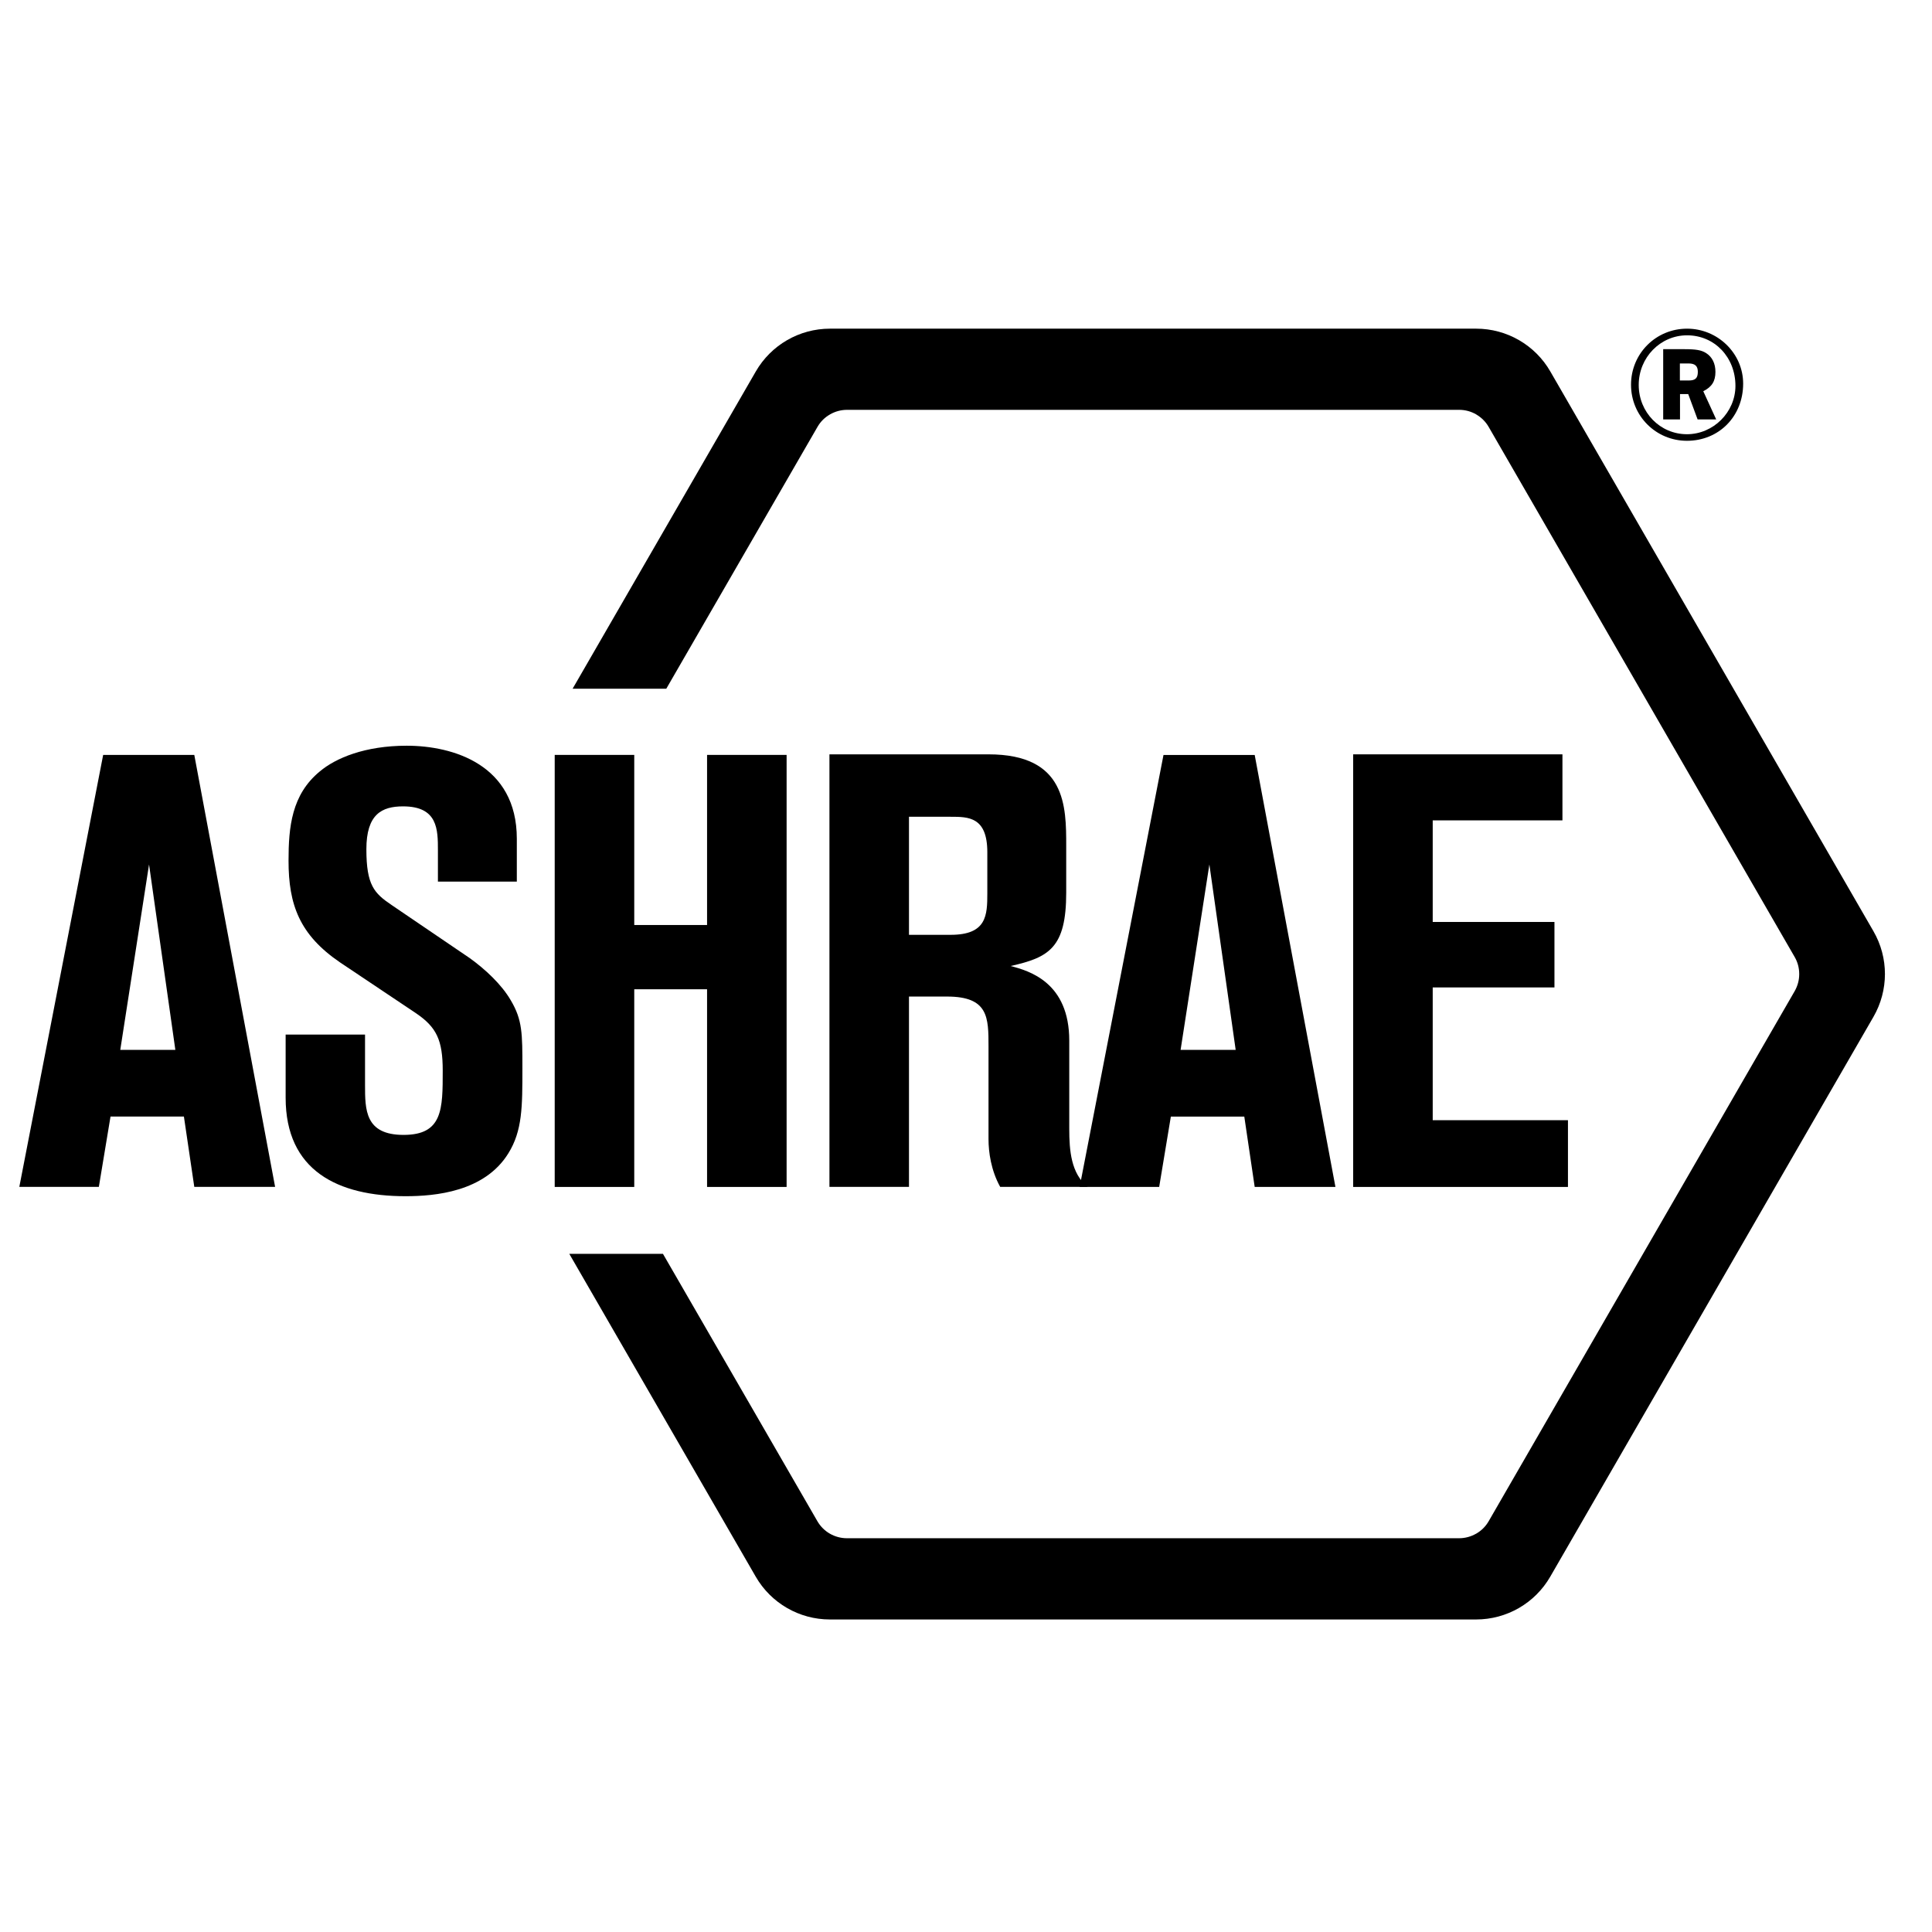
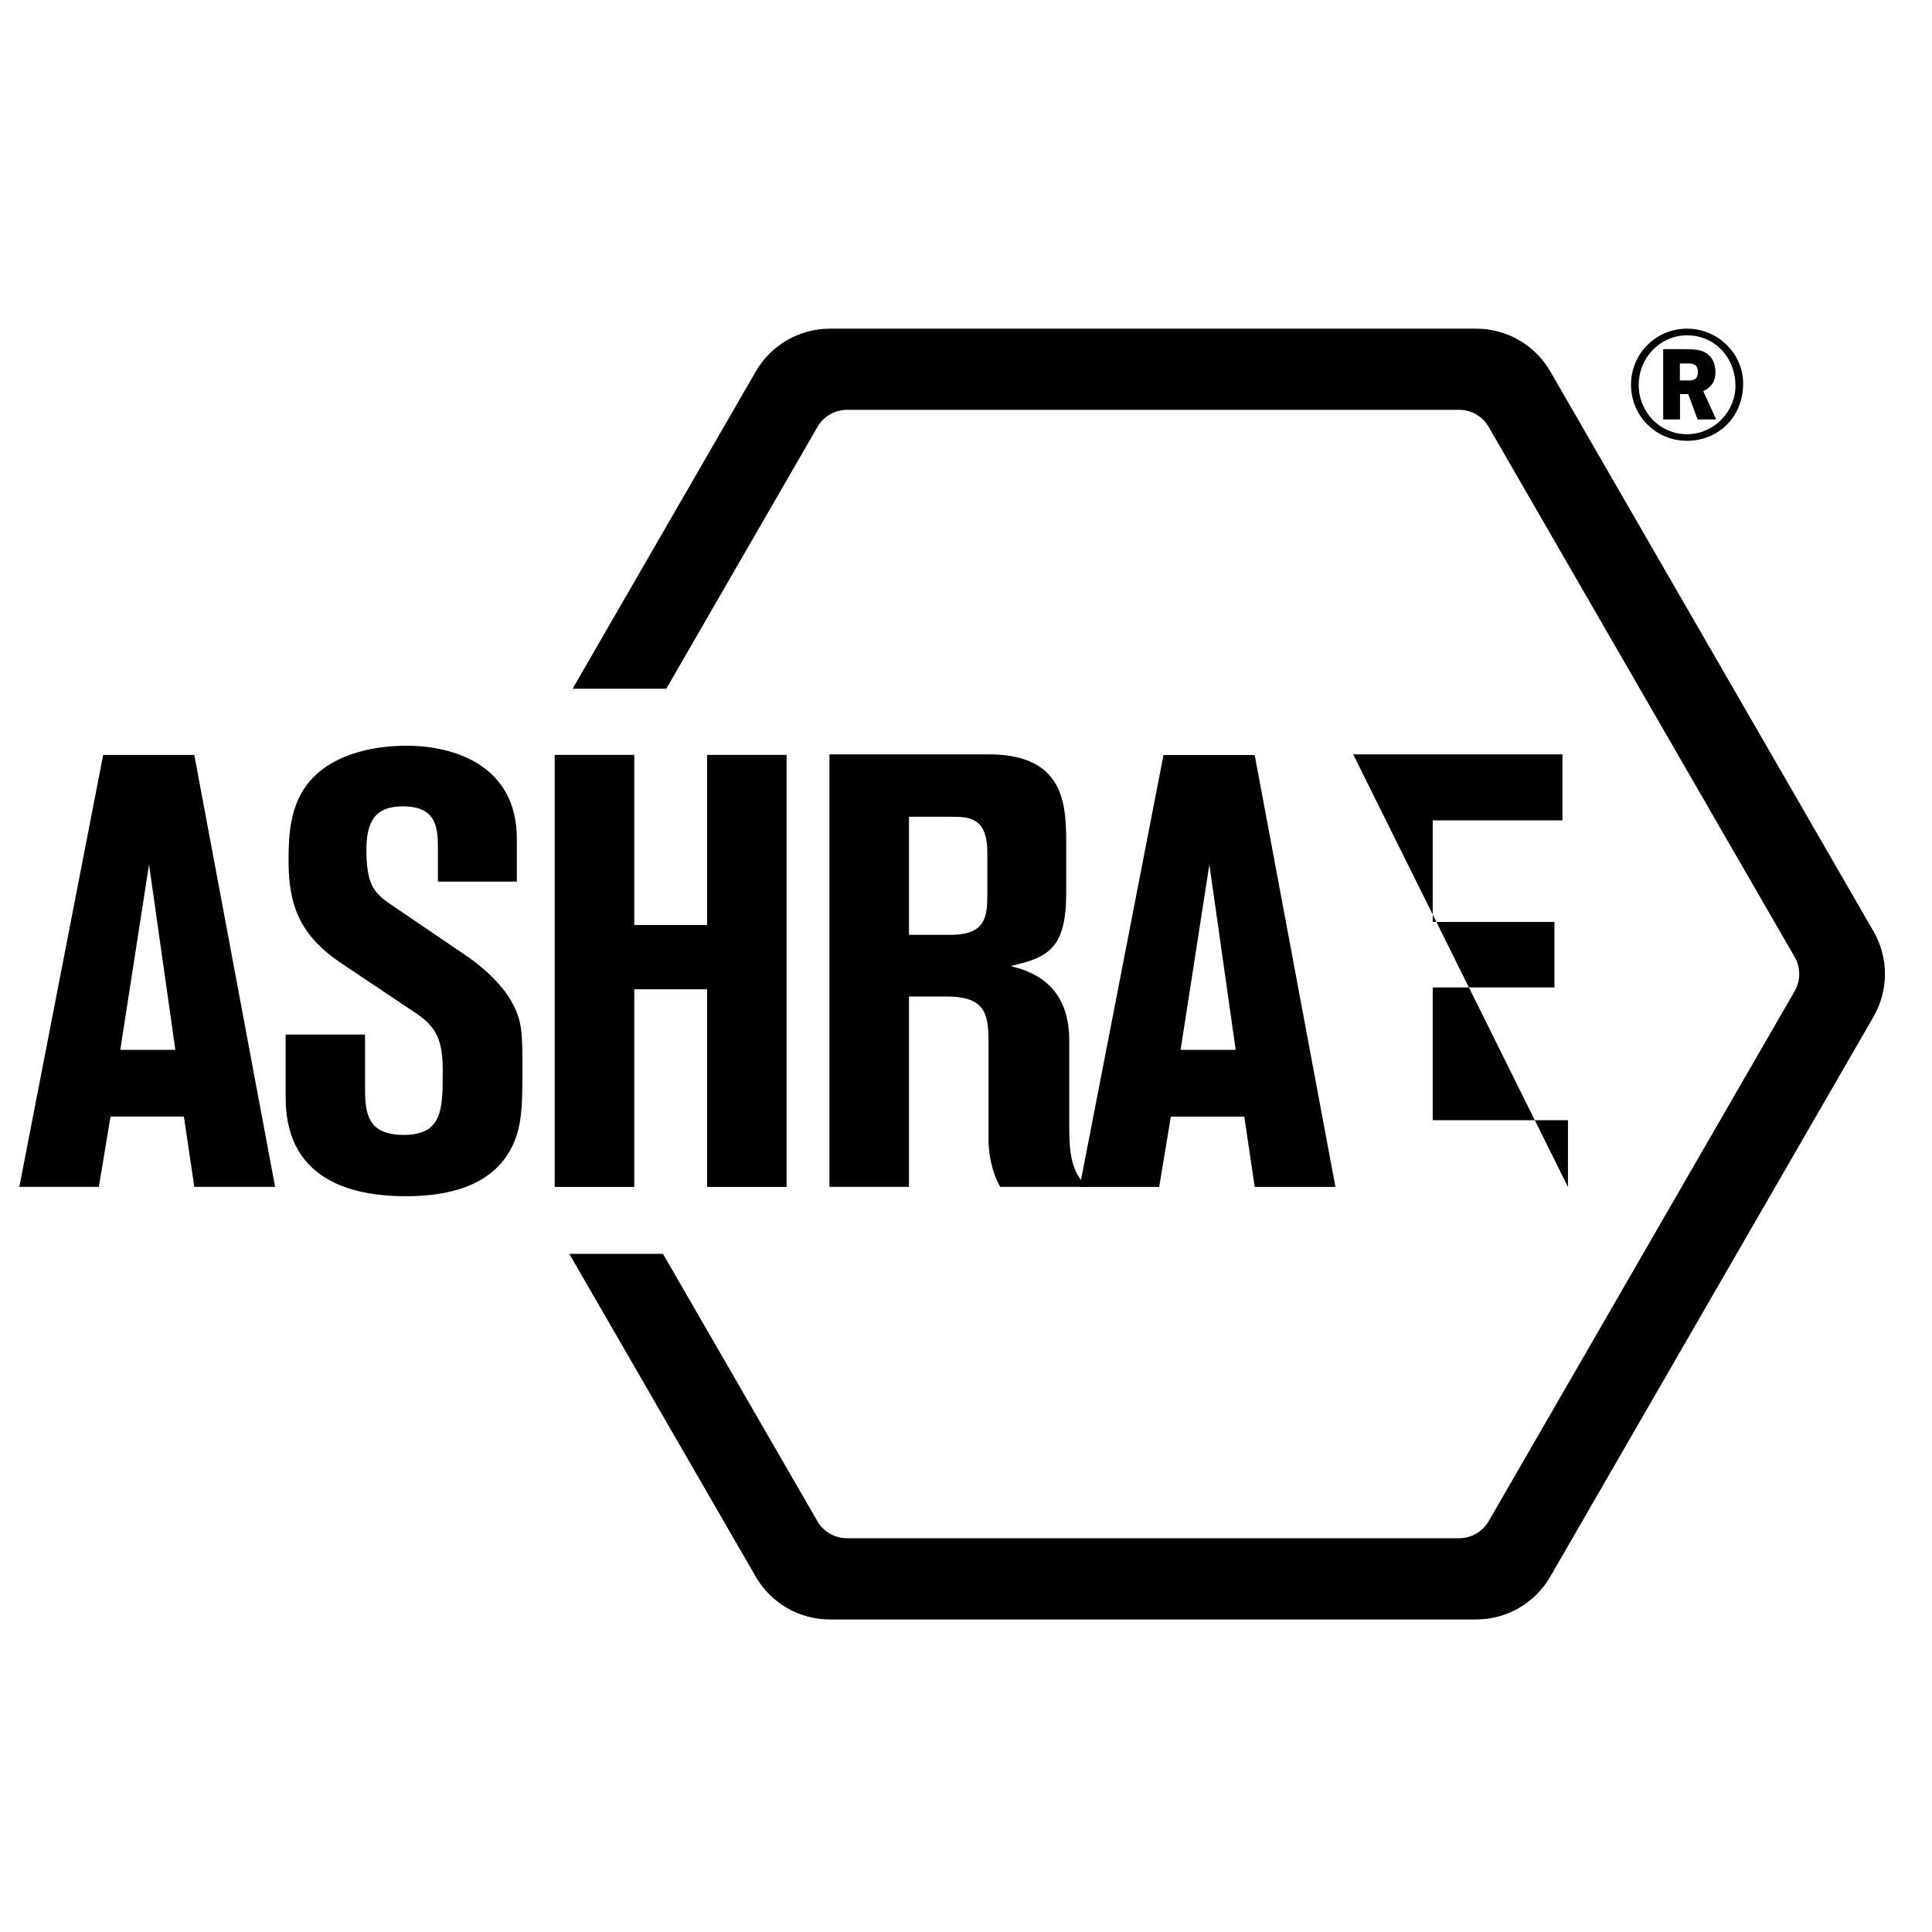
<svg xmlns="http://www.w3.org/2000/svg" version="1.1" x="0" y="0" width="170" height="170" viewBox="0, 0, 170, 170">
  <g id="Page-1">
    <g>
      <path d="M129.893,36.46 L129.874,36.46 C129.886,36.466 129.893,36.472 129.899,36.478 L129.893,36.46 z" fill="#000000" />
      <path d="M73.028,36.46 L73.028,36.46 L73.034,36.46 z" fill="#000000" />
-       <path d="M129.893,134.954 L129.899,134.942 C129.893,134.948 129.886,134.948 129.874,134.954 L129.893,134.954 z" fill="#000000" />
      <path d="M158.322,85.71 L158.316,85.691 L158.316,85.722 z" fill="#000000" />
      <path d="M73.028,134.954 L73.028,134.954 L73.028,134.948 z" fill="#000000" />
      <path d="M164.848,81.94 L136.418,32.69 C135.075,30.357 132.586,28.92 129.893,28.92 L73.028,28.92 C70.334,28.92 67.846,30.357 66.502,32.69 L50.384,60.603 L58.627,60.603 L71.933,37.561 C72.201,37.094 72.58,36.721 73.034,36.466 L73.034,36.46 L73.04,36.46 C73.488,36.205 73.998,36.062 74.533,36.062 L128.4,36.062 C128.928,36.062 129.445,36.205 129.886,36.46 L129.905,36.46 L129.911,36.478 C130.353,36.74 130.726,37.107 130.988,37.561 L157.918,84.211 C158.185,84.671 158.316,85.181 158.316,85.698 L158.322,85.71 L158.316,85.729 C158.316,86.239 158.179,86.749 157.918,87.209 L130.988,133.859 C130.72,134.32 130.347,134.687 129.905,134.942 L129.899,134.954 L129.88,134.954 C129.432,135.209 128.922,135.352 128.387,135.352 L74.521,135.352 C73.986,135.352 73.476,135.209 73.028,134.954 L73.028,134.954 L73.028,134.954 C72.58,134.699 72.194,134.32 71.927,133.859 L58.334,110.326 L50.092,110.326 L66.496,138.73 C67.84,141.063 70.328,142.5 73.022,142.5 L129.886,142.5 C132.58,142.5 135.068,141.063 136.412,138.73 L164.841,89.486 C166.197,87.141 166.197,84.273 164.848,81.94" fill="#000000" />
      <path d="M9.078,66.425 L17.096,66.425 L24.207,104.435 L17.096,104.435 L16.182,98.245 L9.725,98.245 L8.698,104.435 L1.7,104.435 L9.078,66.425 z M13.115,76.068 L10.583,92.379 L15.429,92.379" fill="#000000" />
      <path d="M25.121,91.035 L32.12,91.035 L32.12,95.452 C32.12,97.66 32.12,99.862 35.51,99.862 C38.956,99.862 38.956,97.604 38.956,94.208 C38.956,91.514 38.415,90.382 36.586,89.144 L29.911,84.677 C26.359,82.251 25.389,79.614 25.389,75.738 C25.389,72.777 25.656,69.922 28.138,67.881 C29.538,66.699 32.12,65.617 35.784,65.617 C39.877,65.617 45.476,67.29 45.476,73.803 L45.476,77.573 L38.533,77.573 L38.533,74.83 C38.533,73.001 38.533,70.954 35.467,70.954 C33.582,70.954 32.238,71.657 32.238,74.724 C32.238,77.903 32.935,78.6 34.446,79.626 L41.339,84.31 C42.689,85.281 44.138,86.624 44.947,88.024 C45.967,89.747 45.967,90.929 45.967,94.002 C45.967,97.393 45.967,99.495 44.729,101.486 C42.633,104.876 38.272,105.256 35.684,105.256 C29.706,105.256 25.134,102.998 25.134,96.59 L25.134,91.035 z" fill="#000000" />
      <path d="M48.81,66.425 L55.809,66.425 L55.809,81.393 L62.216,81.393 L62.216,66.425 L69.215,66.425 L69.215,104.441 L62.216,104.441 L62.216,87.047 L55.809,87.047 L55.809,104.441 L48.81,104.441 z" fill="#000000" />
      <path d="M72.984,66.376 L86.981,66.376 C93.818,66.376 93.818,70.954 93.818,74.45 L93.818,78.544 C93.818,83.39 92.313,84.248 88.922,85.001 C90.589,85.43 94.086,86.457 94.086,91.57 L94.086,99.321 C94.086,101.256 94.247,103.253 95.703,104.435 L88.008,104.435 C87.199,102.979 86.981,101.368 86.981,100.236 L86.981,92.105 C86.981,89.523 86.981,87.688 83.323,87.688 L79.983,87.688 L79.983,104.435 L72.984,104.435 L72.984,66.376 z M79.983,82.257 L83.647,82.257 C86.826,82.257 86.876,80.534 86.876,78.6 L86.876,74.992 C86.876,71.869 85.208,71.869 83.647,71.869 L79.983,71.869 L79.983,82.257 z" fill="#000000" />
      <path d="M102.378,66.432 L110.403,66.432 L117.507,104.441 L110.403,104.441 L109.488,98.251 L103.025,98.251 L101.998,104.441 L95,104.441 L102.378,66.432 z M103.883,92.379 L108.729,92.379 L106.415,76.068 L103.883,92.379 z" fill="#000000" />
-       <path d="M119.068,66.376 L137.482,66.376 L137.482,72.186 L126.067,72.186 L126.067,81.125 L136.779,81.125 L136.779,86.886 L126.067,86.886 L126.067,98.568 L137.967,98.568 L137.967,104.441 L119.068,104.441 z" fill="#000000" />
+       <path d="M119.068,66.376 L137.482,66.376 L137.482,72.186 L126.067,72.186 L126.067,81.125 L136.779,81.125 L136.779,86.886 L126.067,86.886 L126.067,98.568 L137.967,98.568 L137.967,104.441 z" fill="#000000" />
      <path d="M148.437,38.786 C145.706,38.786 143.516,36.597 143.516,33.853 C143.516,31.11 145.706,28.92 148.449,28.92 C151.149,28.92 153.383,31.097 153.383,33.754 C153.383,36.628 151.261,38.786 148.437,38.786 M148.449,29.505 C146.092,29.505 144.194,31.458 144.194,33.872 C144.194,36.285 146.079,38.208 148.437,38.208 C150.764,38.208 152.704,36.267 152.704,33.953 C152.704,31.427 150.863,29.505 148.449,29.505 M148.188,30.724 C149.239,30.724 149.712,30.805 150.129,31.072 C150.658,31.408 150.944,31.987 150.944,32.721 C150.944,33.536 150.639,34.04 149.874,34.425 L151.012,36.908 L149.376,36.908 L148.549,34.674 L147.827,34.674 L147.827,36.908 L146.347,36.908 L146.347,30.724 L148.188,30.724 z M147.815,33.48 L148.592,33.48 C149.177,33.48 149.395,33.275 149.395,32.715 C149.395,32.205 149.146,31.981 148.58,31.981 L147.815,31.981 L147.815,33.48 z" fill="#000000" />
    </g>
  </g>
</svg>